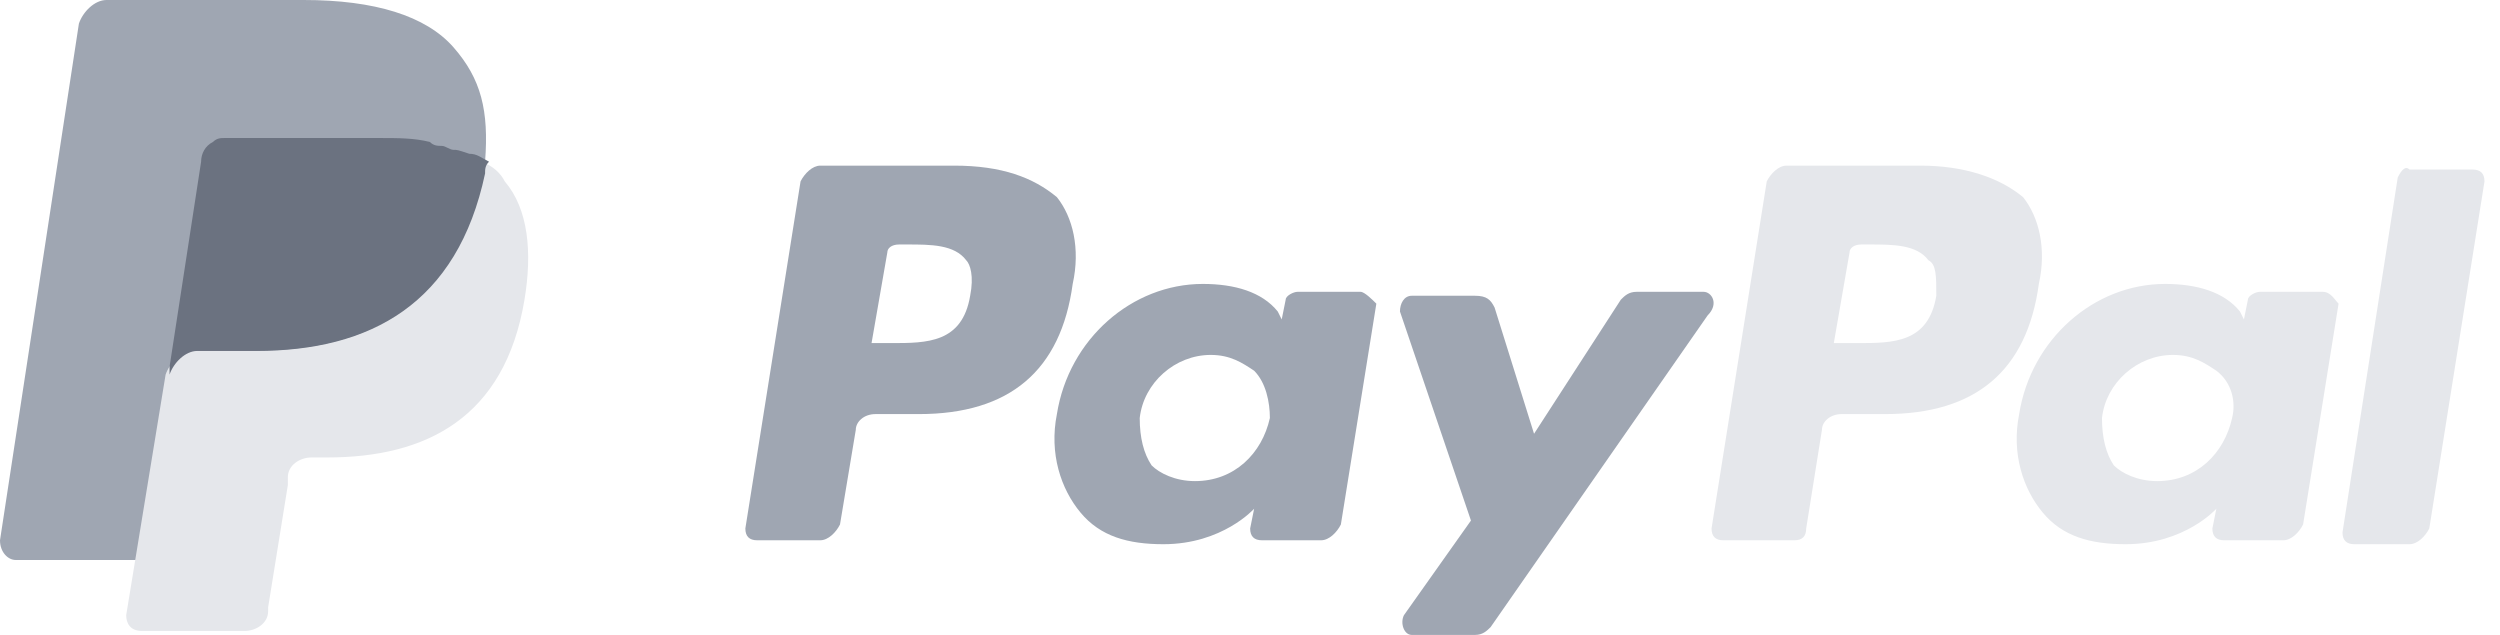
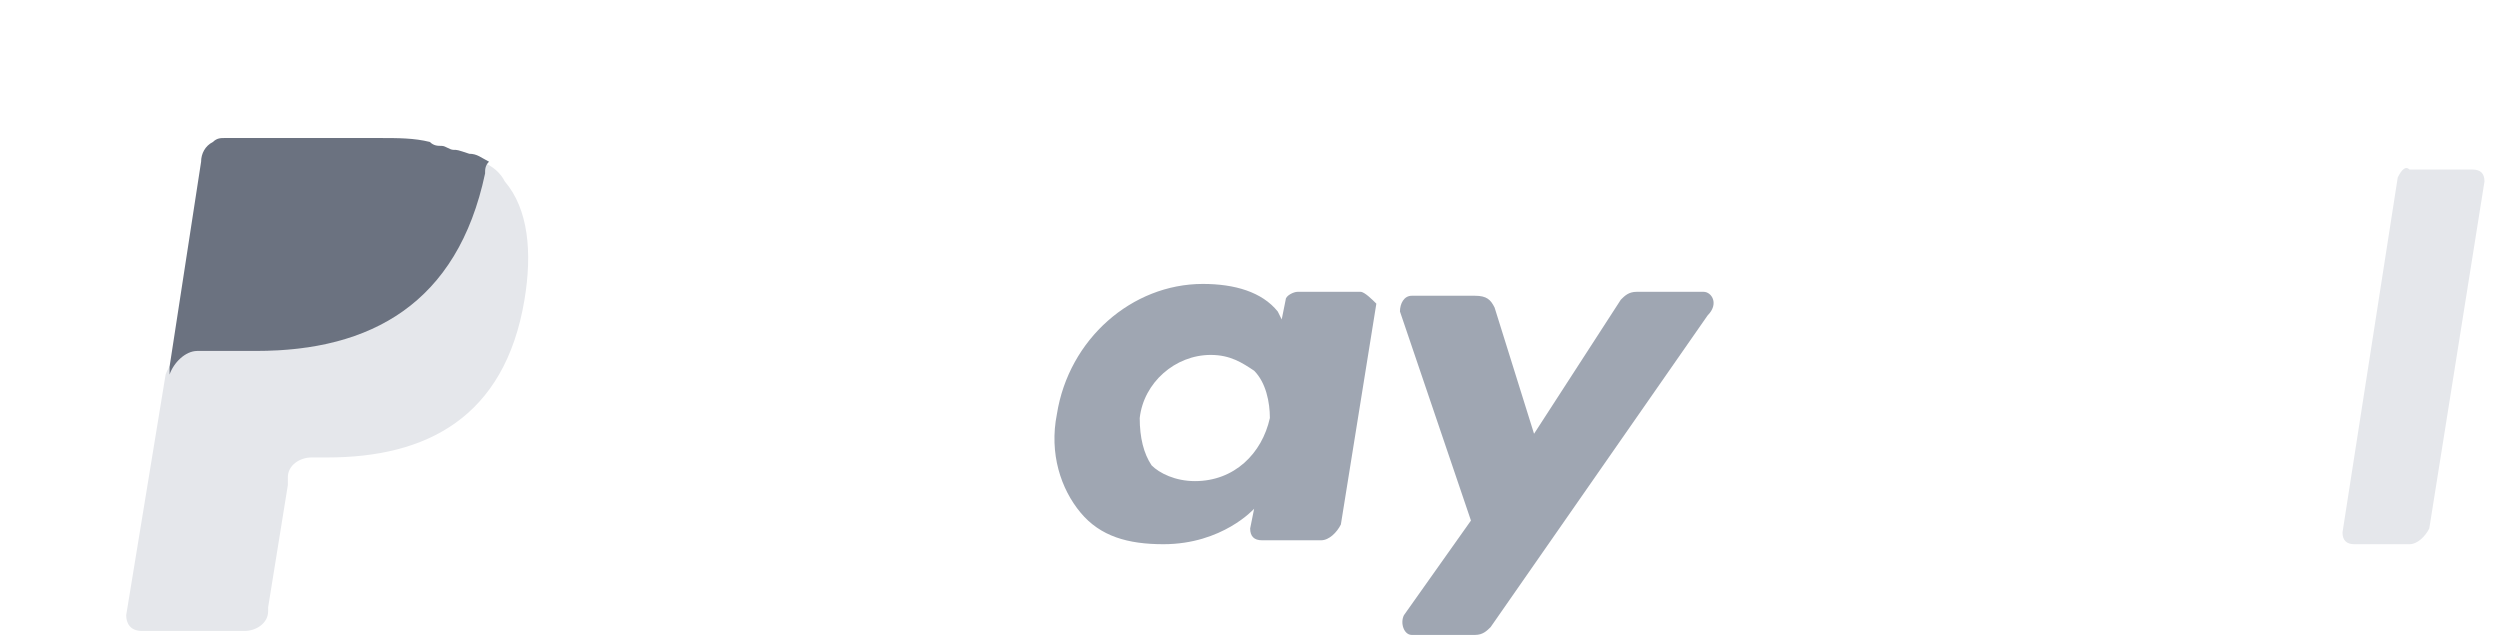
<svg xmlns="http://www.w3.org/2000/svg" width="63" height="16" viewBox="0 0 63 16" fill="none">
-   <path d="M48.398 4.174H45.019C44.82 4.174 44.622 4.373 44.522 4.571L43.131 13.317C43.131 13.516 43.23 13.615 43.429 13.615H45.218C45.417 13.615 45.516 13.516 45.516 13.317L45.913 10.832C45.913 10.634 46.112 10.435 46.41 10.435H47.504C49.789 10.435 51.081 9.342 51.379 7.155C51.578 6.261 51.379 5.466 50.982 4.969C50.386 4.472 49.491 4.174 48.398 4.174ZM48.795 7.453C48.597 8.646 47.702 8.646 46.808 8.646H46.212L46.609 6.36C46.609 6.261 46.709 6.161 46.907 6.161H47.106C47.702 6.161 48.299 6.161 48.597 6.559C48.795 6.658 48.795 6.956 48.795 7.453Z" fill="#E5E7EB" />
-   <path d="M24.05 4.174H20.671C20.473 4.174 20.274 4.373 20.174 4.571L18.783 13.317C18.783 13.516 18.883 13.615 19.081 13.615H20.671C20.87 13.615 21.069 13.416 21.168 13.217L21.566 10.832C21.566 10.634 21.765 10.435 22.063 10.435H23.156C25.442 10.435 26.734 9.342 27.032 7.155C27.23 6.261 27.032 5.466 26.634 4.969C26.038 4.472 25.243 4.174 24.05 4.174ZM24.448 7.453C24.249 8.646 23.355 8.646 22.46 8.646H21.963L22.361 6.36C22.361 6.261 22.46 6.161 22.659 6.161H22.858C23.454 6.161 24.05 6.161 24.349 6.559C24.448 6.658 24.547 6.956 24.448 7.453Z" fill="#9FA6B2" />
  <path d="M34.287 7.354H32.697C32.597 7.354 32.399 7.453 32.399 7.553L32.299 8.05L32.2 7.851C31.802 7.354 31.107 7.155 30.312 7.155C28.523 7.155 26.933 8.547 26.634 10.435C26.436 11.429 26.734 12.323 27.231 12.919C27.728 13.516 28.423 13.714 29.318 13.714C30.808 13.714 31.604 12.82 31.604 12.82L31.504 13.317C31.504 13.516 31.604 13.615 31.802 13.615H33.293C33.492 13.615 33.691 13.416 33.79 13.217L34.684 7.652C34.585 7.553 34.386 7.354 34.287 7.354ZM32.001 10.534C31.802 11.429 31.107 12.124 30.113 12.124C29.616 12.124 29.218 11.925 29.02 11.727C28.821 11.429 28.721 11.031 28.721 10.534C28.821 9.64 29.616 8.944 30.51 8.944C31.007 8.944 31.305 9.143 31.604 9.342C31.902 9.64 32.001 10.137 32.001 10.534Z" fill="#9FA6B2" />
-   <path d="M58.535 7.354H56.945C56.845 7.354 56.647 7.453 56.647 7.553L56.547 8.05L56.448 7.851C56.05 7.354 55.355 7.155 54.56 7.155C52.771 7.155 51.181 8.547 50.883 10.435C50.684 11.429 50.982 12.323 51.479 12.919C51.976 13.516 52.671 13.714 53.566 13.714C55.056 13.714 55.852 12.82 55.852 12.82L55.752 13.317C55.752 13.516 55.852 13.615 56.05 13.615H57.541C57.74 13.615 57.939 13.416 58.038 13.217L58.932 7.652C58.833 7.553 58.734 7.354 58.535 7.354ZM56.249 10.534C56.05 11.429 55.355 12.124 54.361 12.124C53.864 12.124 53.467 11.925 53.268 11.727C53.069 11.429 52.97 11.031 52.97 10.534C53.069 9.64 53.864 8.944 54.758 8.944C55.255 8.944 55.553 9.143 55.852 9.342C56.249 9.64 56.349 10.137 56.249 10.534Z" fill="#E5E7EB" />
  <path d="M42.932 7.354H41.242C41.043 7.354 40.944 7.453 40.845 7.552L38.658 10.931L37.664 7.751C37.565 7.552 37.466 7.453 37.167 7.453H35.577C35.379 7.453 35.279 7.652 35.279 7.85L37.068 13.118L35.379 15.503C35.279 15.701 35.379 16 35.577 16H37.167C37.366 16 37.466 15.9 37.565 15.801L43.031 7.95C43.329 7.652 43.13 7.354 42.932 7.354Z" fill="#9FA6B2" />
  <path d="M60.423 4.472L59.031 13.416C59.031 13.615 59.131 13.714 59.329 13.714H60.721C60.919 13.714 61.118 13.516 61.218 13.317L62.609 4.572C62.609 4.373 62.51 4.273 62.311 4.273H60.721C60.621 4.174 60.522 4.273 60.423 4.472Z" fill="#E5E7EB" />
-   <path d="M11.429 1.193C10.733 0.398 9.441 0 7.652 0H2.683C2.385 0 2.087 0.298 1.988 0.596L0 13.615C0 13.913 0.199 14.112 0.398 14.112H3.478L4.273 9.242V9.441C4.373 9.143 4.671 8.845 4.969 8.845H6.46C9.342 8.845 11.528 7.652 12.224 4.373C12.224 4.273 12.224 4.174 12.224 4.075C12.124 4.075 12.124 4.075 12.224 4.075C12.323 2.783 12.124 1.988 11.429 1.193Z" fill="#9FA6B2" />
  <path d="M12.124 4.074C12.124 4.174 12.124 4.273 12.124 4.372C11.428 7.751 9.242 8.844 6.36 8.844H4.869C4.571 8.844 4.273 9.143 4.173 9.441L3.18 15.503C3.18 15.702 3.279 15.9 3.577 15.9H6.161C6.459 15.9 6.757 15.702 6.757 15.404V15.304L7.254 12.223V12.025C7.254 11.726 7.552 11.528 7.851 11.528H8.248C10.733 11.528 12.72 10.534 13.217 7.553C13.416 6.36 13.316 5.267 12.72 4.571C12.621 4.372 12.422 4.174 12.124 4.074Z" fill="#E5E7EB" />
  <path d="M11.429 3.776C11.329 3.776 11.23 3.676 11.131 3.676C11.031 3.676 10.932 3.676 10.832 3.577C10.435 3.478 10.037 3.478 9.541 3.478H5.665C5.565 3.478 5.466 3.478 5.367 3.577C5.168 3.676 5.068 3.875 5.068 4.074L4.273 9.242V9.44C4.373 9.142 4.671 8.844 4.969 8.844H6.46C9.342 8.844 11.528 7.652 12.224 4.372C12.224 4.273 12.224 4.173 12.323 4.074C12.124 3.974 12.025 3.875 11.826 3.875C11.528 3.776 11.528 3.776 11.429 3.776Z" fill="#6B7280" />
</svg>